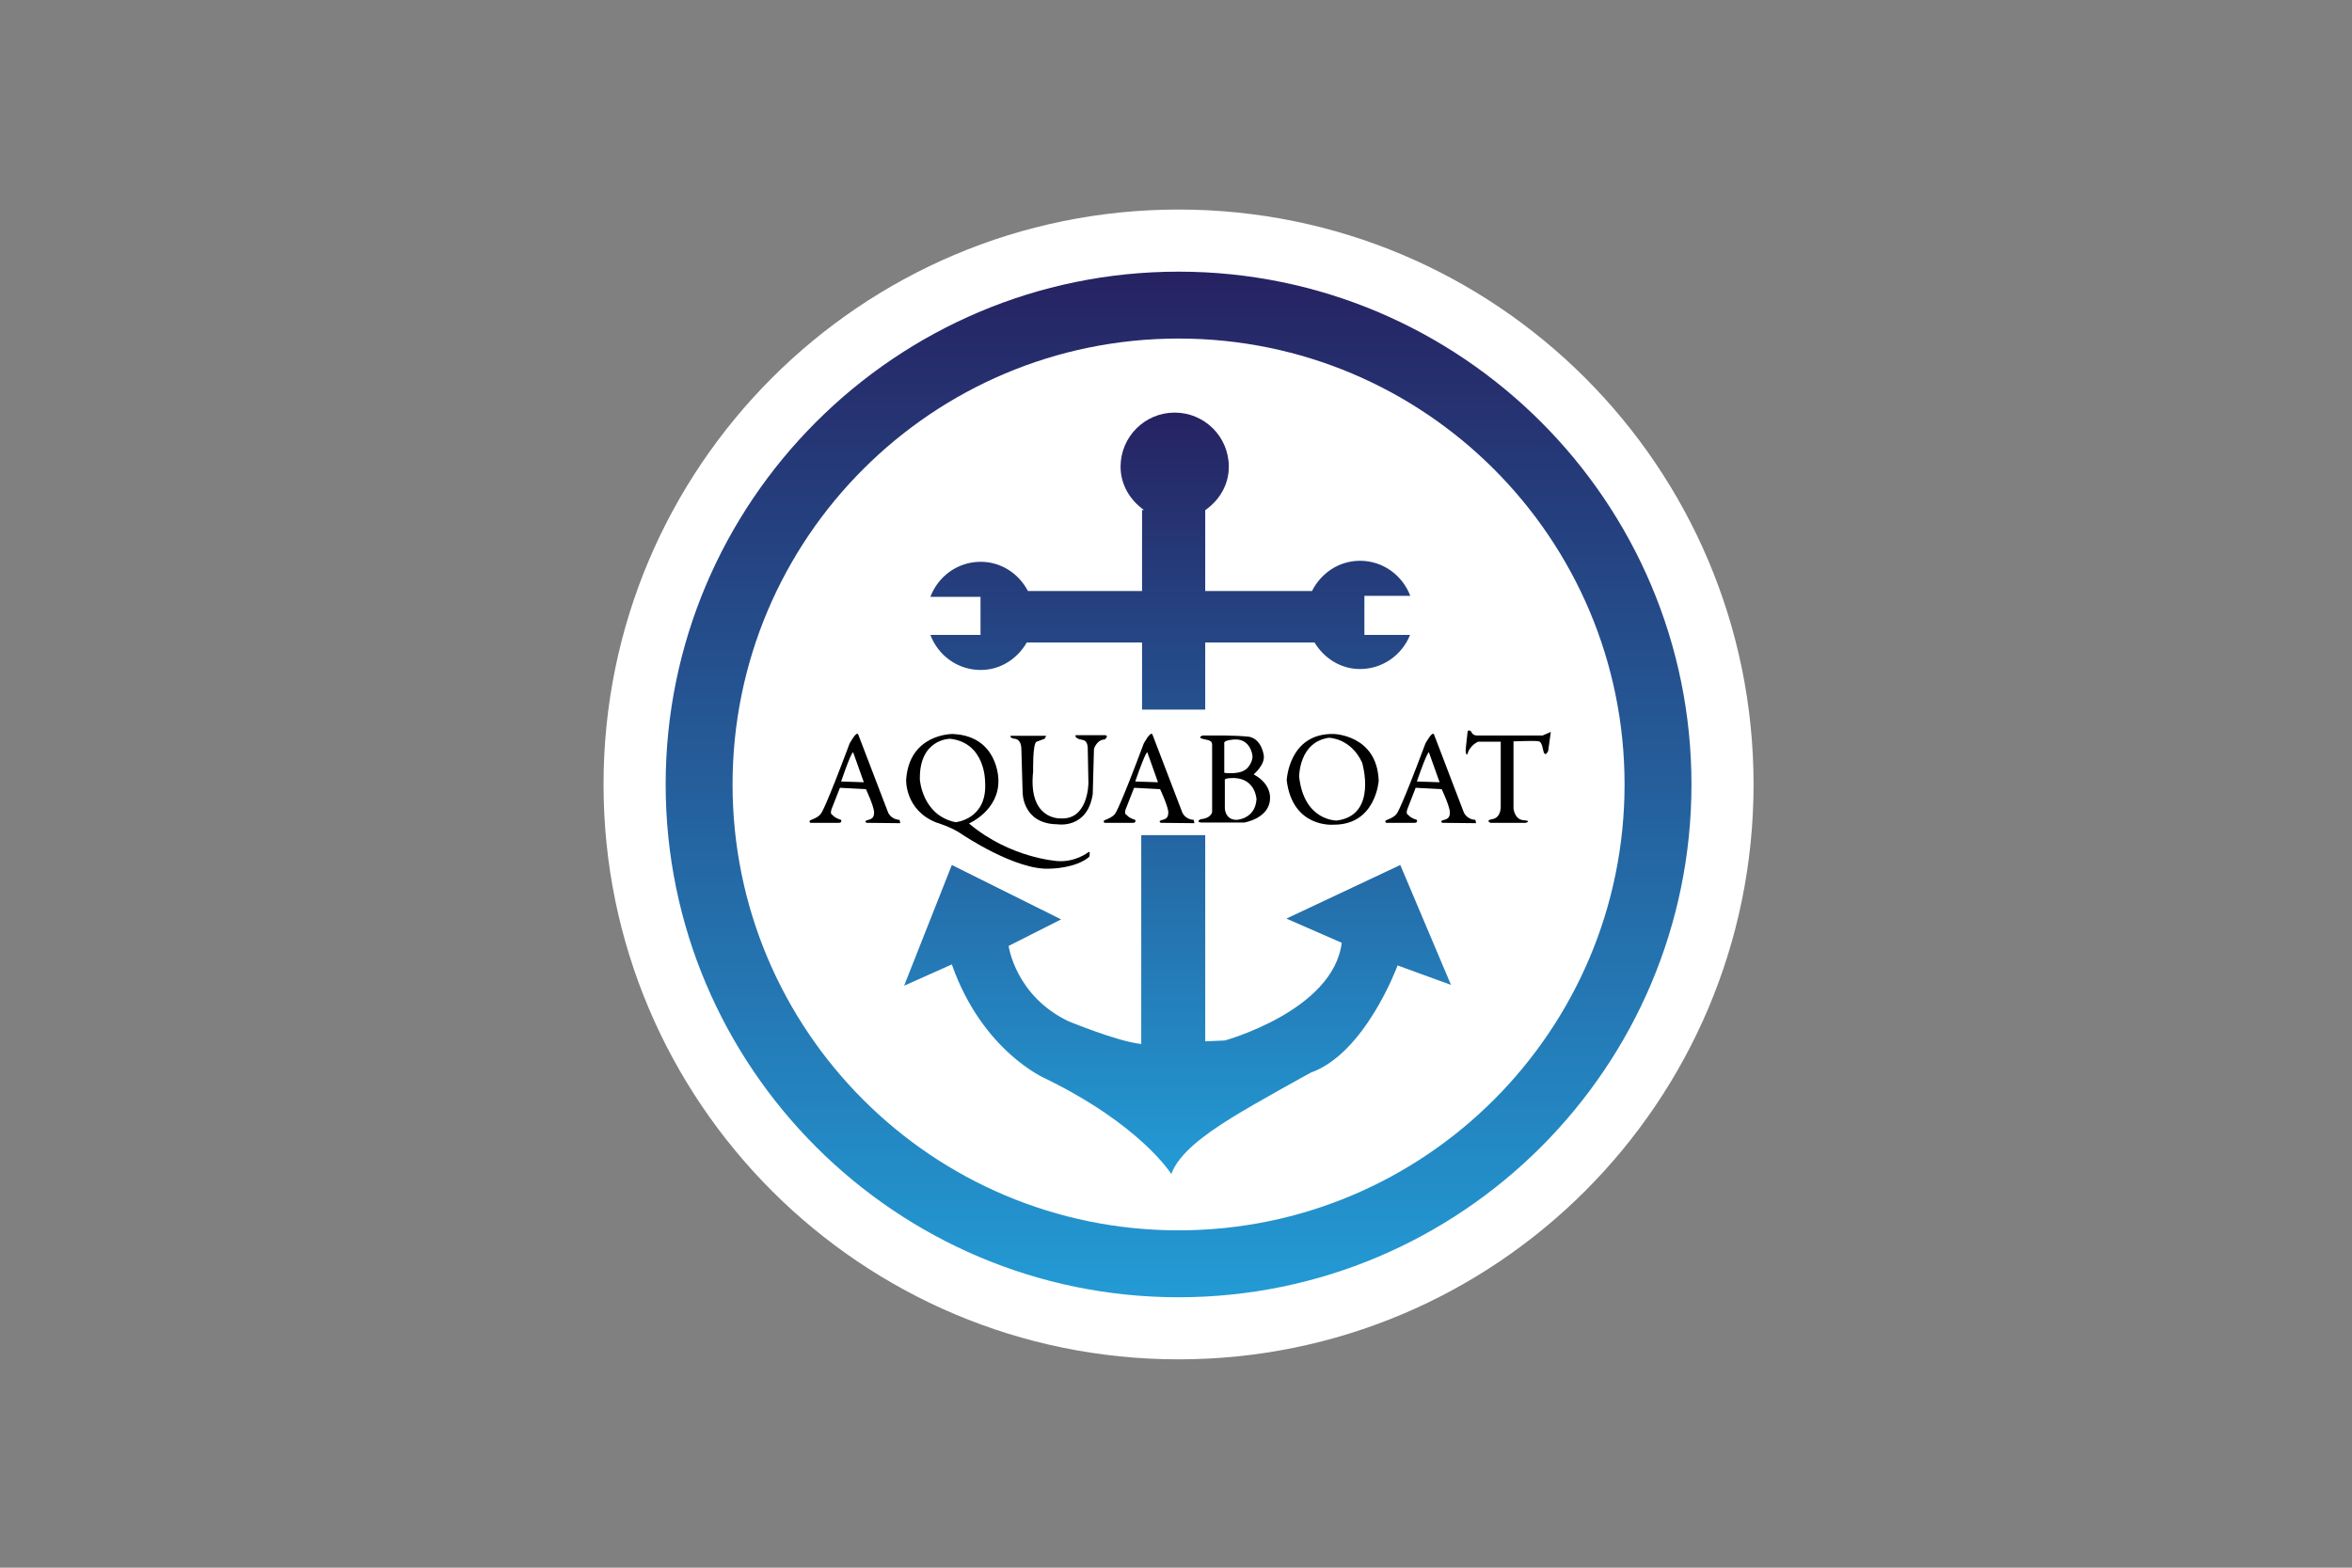
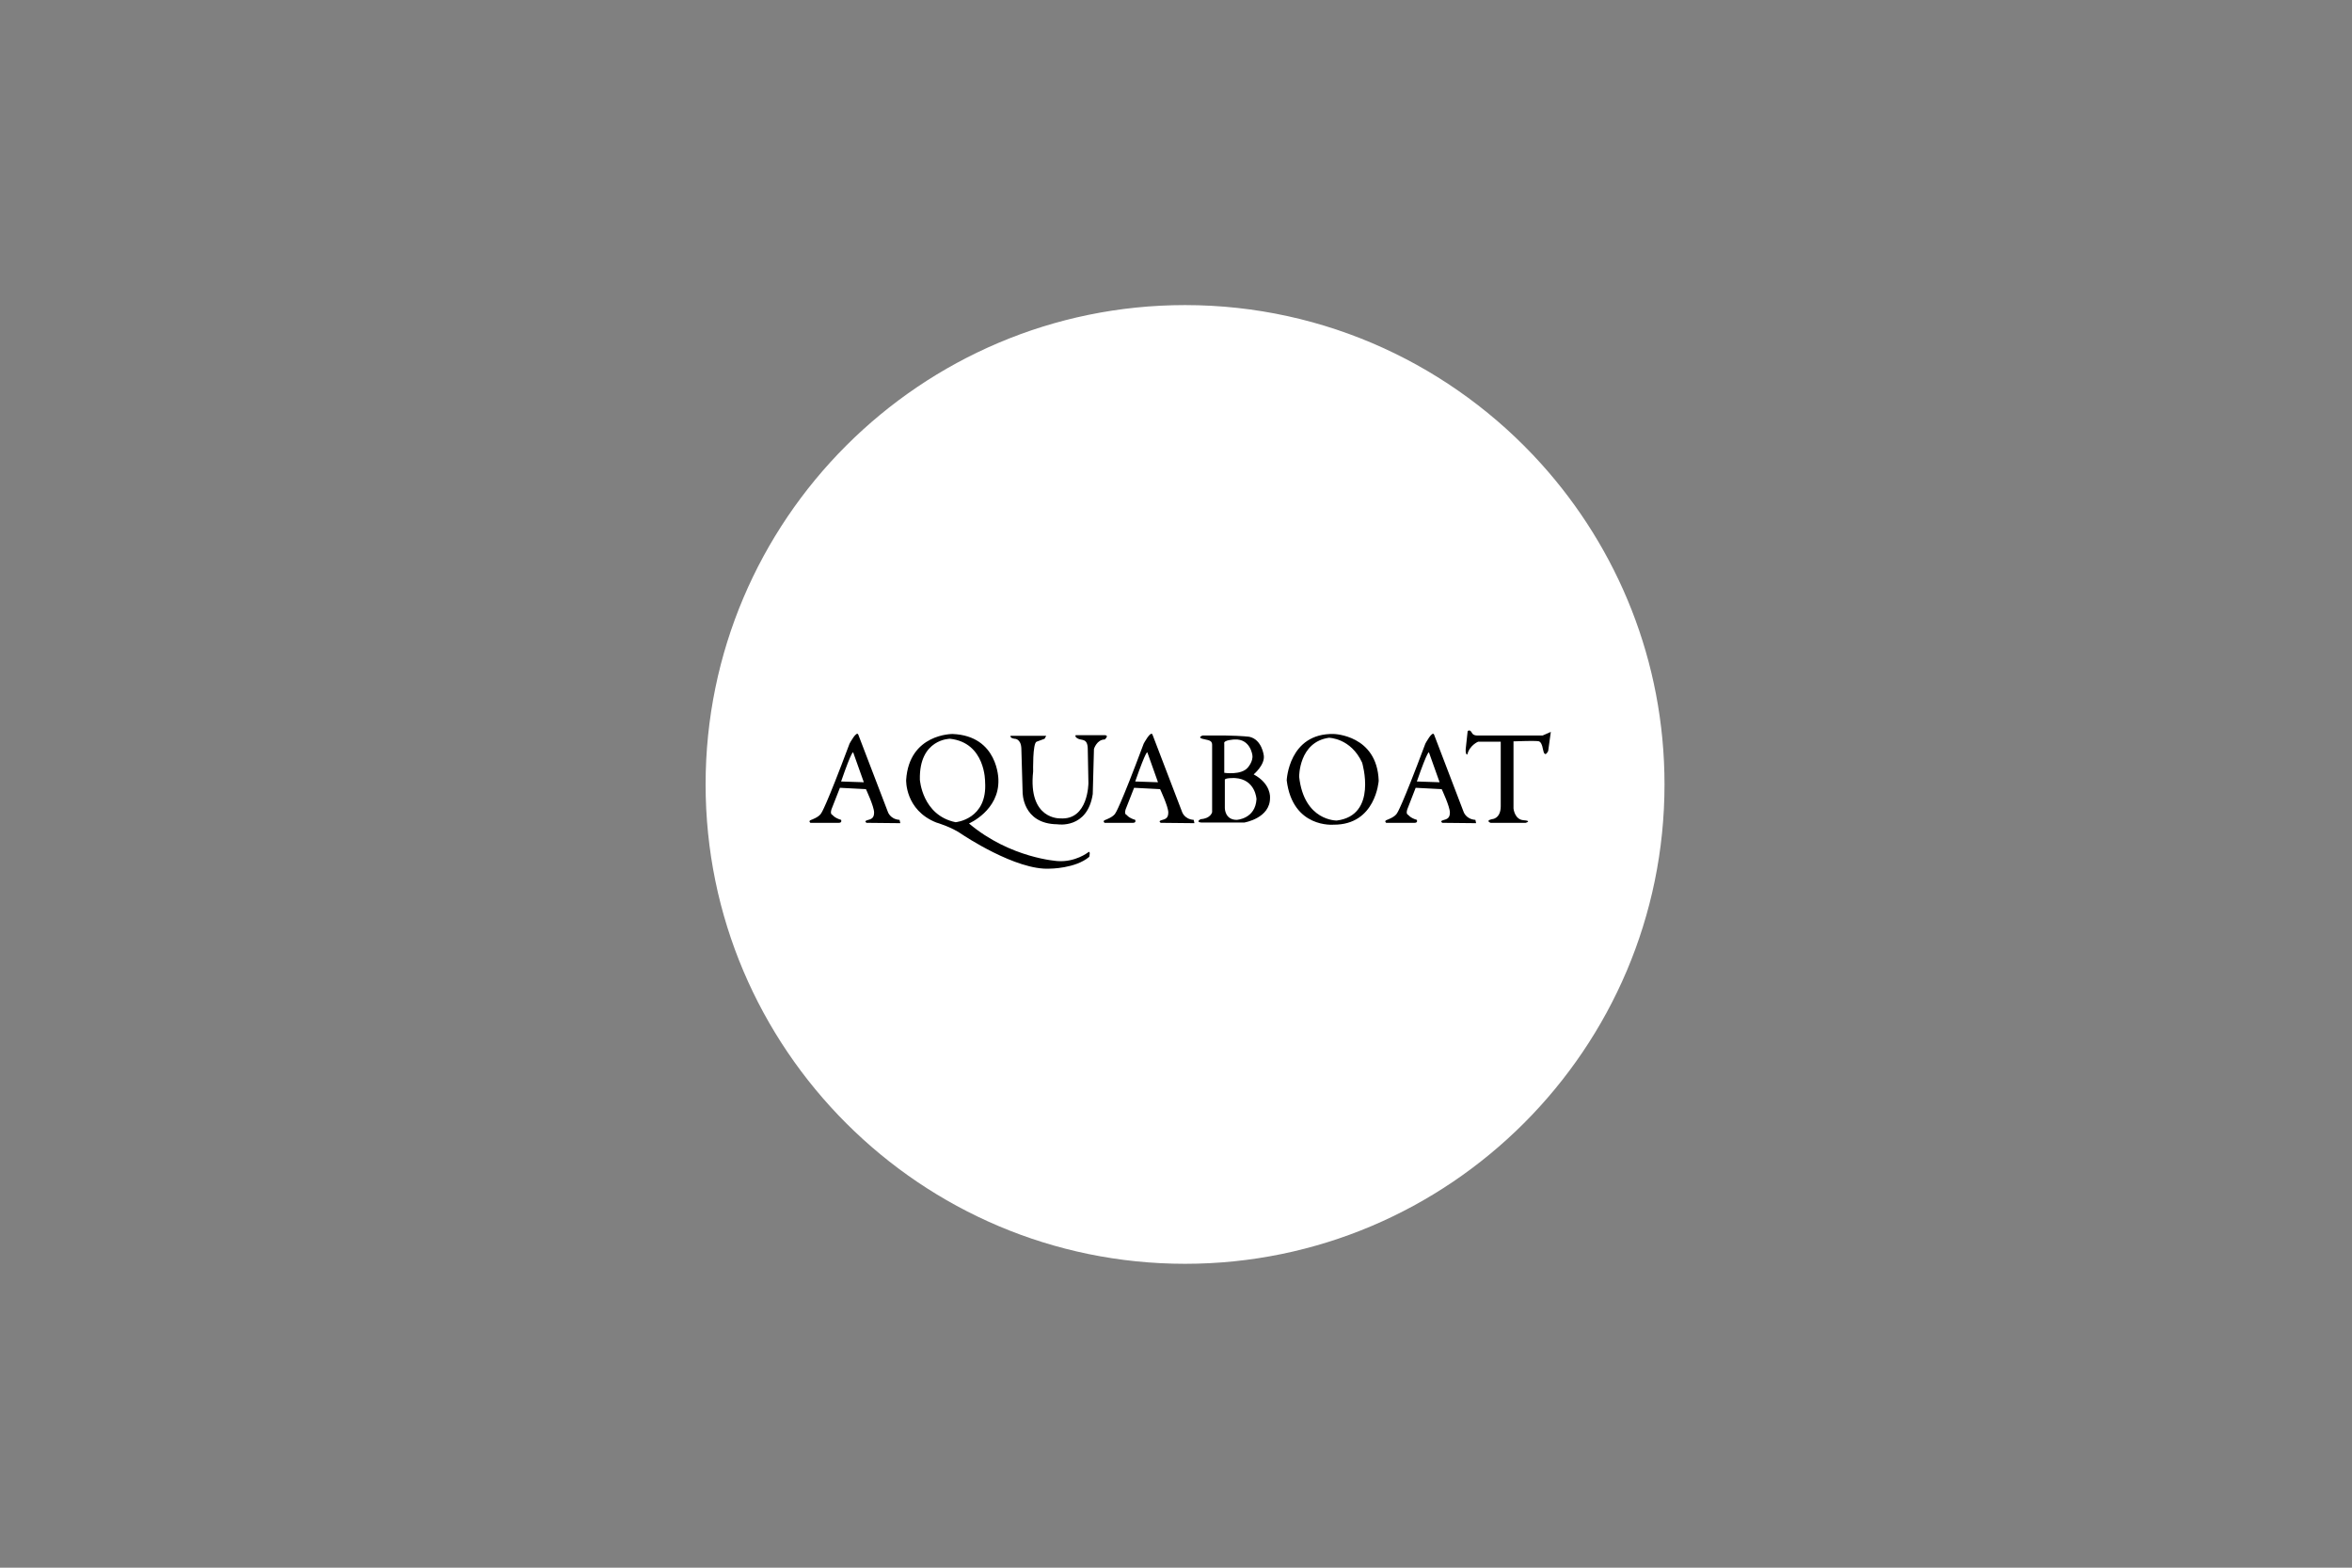
<svg xmlns="http://www.w3.org/2000/svg" width="100%" height="100%" viewBox="0 0 600 400" version="1.1" xml:space="preserve" style="fill-rule:evenodd;clip-rule:evenodd;stroke-linejoin:round;stroke-miterlimit:2;">
  <rect x="0" y="0" width="600" height="400" fill="#808080" stroke="none" />
  <g transform="matrix(6.309,0,0,6.309,152.216,50.191)">
-     <path d="M0.277,23.769C0.277,10.928 10.688,0.519 23.528,0.519C36.369,0.519 46.778,10.928 46.778,23.769C46.778,36.611 36.369,47.02 23.528,47.02C10.688,47.02 0.277,36.611 0.277,23.769Z" style="fill:white;fill-rule:nonzero;" />
    <path d="M23.79,43.156C13.101,43.156 4.404,34.459 4.404,23.769C4.404,13.079 13.101,4.383 23.79,4.383C29.496,4.383 34.635,6.861 38.186,10.797C41.287,14.235 43.177,18.785 43.177,23.769C43.177,34.459 34.479,43.156 23.79,43.156Z" style="fill:white;fill-rule:nonzero;" />
-     <path d="M23.528,5.736C33.488,5.736 41.562,13.81 41.562,23.769C41.562,33.729 33.488,41.803 23.528,41.803C13.569,41.803 5.494,33.729 5.494,23.769C5.494,13.81 13.569,5.736 23.528,5.736ZM23.528,3.031C12.092,3.031 2.789,12.334 2.789,23.769C2.789,35.205 12.092,44.509 23.528,44.509C34.964,44.509 44.267,35.205 44.267,23.769C44.267,12.334 34.964,3.031 23.528,3.031Z" style="fill:url(#_Linear1);" />
-     <path d="M14.36,27.027L12.431,31.909L14.36,31.049C15.599,34.574 18.14,35.662 18.14,35.662C22.019,37.555 23.234,39.527 23.234,39.527C23.533,38.698 24.576,37.933 25.639,37.271C26.705,36.609 28.874,35.425 28.874,35.425C31.088,34.637 32.384,31.089 32.384,31.089L34.544,31.877L32.493,27.027L27.888,29.195L30.126,30.174C29.779,32.926 25.394,34.125 25.394,34.125L24.606,34.159L24.606,25.821L22.019,25.821L22.019,34.267C21.033,34.161 19.053,33.336 19.053,33.336C16.925,32.303 16.657,30.3 16.657,30.3L18.779,29.227L14.36,27.027ZM31.042,16.143L32.898,16.143C32.584,15.316 31.799,14.724 30.864,14.724C30.007,14.724 29.284,15.23 28.923,15.947L24.606,15.947L24.606,12.677C25.17,12.283 25.56,11.66 25.56,10.919C25.56,9.711 24.581,8.731 23.371,8.731C22.163,8.731 21.183,9.711 21.183,10.919C21.183,11.656 21.573,12.277 22.132,12.674L22.052,12.674L22.052,15.947L17.438,15.947C17.072,15.252 16.365,14.765 15.527,14.765C14.589,14.765 13.805,15.358 13.492,16.183L15.52,16.183L15.52,17.721L13.492,17.721C13.805,18.548 14.589,19.14 15.527,19.14C16.339,19.14 17.021,18.675 17.398,18.017L17.398,18.028L22.052,18.028L22.052,20.743L24.606,20.743L24.606,18.028L29.024,18.028C29.41,18.659 30.073,19.102 30.864,19.102C31.786,19.102 32.568,18.528 32.889,17.721L31.042,17.721L31.042,16.143Z" style="fill:url(#_Linear2);" />
    <path d="M10.802,23.681L9.883,23.65C10.342,22.321 10.372,22.475 10.372,22.475L10.802,23.681ZM10.913,25.322L12.277,25.336L12.246,25.202C11.861,25.176 11.771,24.872 11.771,24.872L10.58,21.761C10.517,21.565 10.224,22.12 10.224,22.12C9.259,24.701 9.087,24.92 9.087,24.92C9.008,25.088 8.675,25.202 8.675,25.202C8.54,25.25 8.642,25.322 8.642,25.322L9.789,25.322C9.934,25.322 9.883,25.202 9.883,25.202C9.618,25.125 9.536,25.005 9.536,25.005C9.418,24.966 9.497,24.767 9.497,24.767L9.835,23.905L10.887,23.96C10.887,23.96 11.217,24.661 11.217,24.905C11.217,25.149 11.086,25.174 10.939,25.216C10.794,25.259 10.913,25.322 10.913,25.322ZM15.705,23.665C15.809,25.186 14.512,25.297 14.512,25.297C13.159,25.018 13.068,23.576 13.068,23.576C13.03,21.922 14.287,21.922 14.287,21.922C15.729,22.081 15.705,23.665 15.705,23.665ZM16.243,23.576C16.243,23.576 16.243,21.803 14.391,21.729C14.391,21.729 12.633,21.71 12.513,23.589C12.513,23.589 12.462,24.805 13.733,25.31C13.733,25.31 14.353,25.486 14.789,25.799C14.789,25.799 16.951,27.255 18.323,27.175C18.323,27.175 19.352,27.175 19.916,26.698C19.916,26.698 19.989,26.408 19.857,26.526C19.857,26.526 19.355,26.914 18.653,26.87C18.653,26.87 16.735,26.765 15.054,25.348C15.054,25.348 16.284,24.82 16.243,23.576ZM20.544,21.951C20.544,21.951 20.726,21.793 20.558,21.777L19.369,21.777C19.369,21.777 19.309,21.845 19.471,21.922C19.632,21.999 19.857,21.895 19.857,22.361L19.883,23.708C19.883,23.708 19.886,25.227 18.74,25.142C18.74,25.142 17.434,25.202 17.648,23.245C17.648,23.245 17.622,22.099 17.788,22.041L18.111,21.922L18.176,21.803L16.735,21.803C16.735,21.803 16.696,21.893 16.894,21.922C16.894,21.922 17.157,21.907 17.171,22.319L17.222,24.078C17.222,24.078 17.199,25.365 18.627,25.381C18.627,25.381 19.842,25.589 20.058,24.158L20.107,22.333C20.107,22.333 20.223,21.951 20.544,21.951ZM22.696,23.681L21.775,23.65C22.24,22.321 22.267,22.475 22.267,22.475L22.696,23.681ZM22.809,25.322L24.169,25.336L24.14,25.202C23.755,25.176 23.667,24.872 23.667,24.872L22.476,21.761C22.411,21.565 22.118,22.12 22.118,22.12C21.153,24.701 20.982,24.92 20.982,24.92C20.903,25.088 20.57,25.202 20.57,25.202C20.435,25.25 20.538,25.322 20.538,25.322L21.684,25.322C21.829,25.322 21.775,25.202 21.775,25.202C21.512,25.125 21.431,25.005 21.431,25.005C21.312,24.966 21.392,24.767 21.392,24.767L21.73,23.905L22.781,23.96C22.781,23.96 23.113,24.661 23.113,24.905C23.113,25.149 22.98,25.174 22.834,25.216C22.689,25.259 22.809,25.322 22.809,25.322ZM26.679,24.365C26.633,25.167 25.878,25.202 25.878,25.202C25.399,25.202 25.399,24.729 25.399,24.729L25.399,23.589C25.376,23.496 25.811,23.511 25.811,23.511C26.645,23.562 26.679,24.365 26.679,24.365ZM26.512,22.583C26.553,22.836 26.328,23.087 26.328,23.087C26.063,23.405 25.376,23.299 25.376,23.299L25.376,22.12C25.322,21.966 25.798,21.951 25.798,21.951C26.433,21.92 26.512,22.583 26.512,22.583ZM27.226,24.304C27.226,24.304 27.278,23.747 26.565,23.363C26.565,23.363 27.019,22.984 26.975,22.609C26.975,22.609 26.908,21.958 26.394,21.843C26.394,21.843 26.141,21.803 25.399,21.79L24.501,21.79C24.501,21.79 24.283,21.861 24.487,21.922C24.694,21.981 24.885,21.966 24.885,22.16L24.885,24.888C24.885,24.888 24.837,25.145 24.424,25.174C24.424,25.174 24.203,25.282 24.442,25.31L26.186,25.31C26.186,25.31 27.24,25.138 27.226,24.304ZM29.926,25.229C29.926,25.229 28.602,25.257 28.404,23.457C28.404,23.457 28.39,22.054 29.608,21.882C29.608,21.882 30.49,21.888 30.95,22.887C30.95,22.887 31.594,25.018 29.926,25.229ZM31.62,23.619C31.558,21.768 29.806,21.729 29.806,21.729C27.98,21.685 27.901,23.603 27.901,23.603C28.139,25.548 29.791,25.397 29.791,25.397C31.507,25.412 31.62,23.619 31.62,23.619ZM34.083,23.681L33.163,23.65C33.626,22.321 33.653,22.475 33.653,22.475L34.083,23.681ZM35.051,24.872L33.862,21.761C33.799,21.565 33.507,22.12 33.507,22.12C32.541,24.701 32.37,24.92 32.37,24.92C32.29,25.088 31.957,25.202 31.957,25.202C31.822,25.25 31.924,25.322 31.924,25.322L33.071,25.322C33.216,25.322 33.163,25.202 33.163,25.202C32.898,25.125 32.819,25.005 32.819,25.005C32.7,24.966 32.78,24.767 32.78,24.767L33.115,23.905L34.168,23.96C34.168,23.96 34.499,24.661 34.499,24.905C34.499,25.149 34.366,25.174 34.222,25.216C34.077,25.259 34.195,25.322 34.195,25.322L35.559,25.336L35.53,25.202C35.144,25.176 35.051,24.872 35.051,24.872ZM38.58,21.645L38.249,21.79L35.603,21.79C35.429,21.79 35.391,21.685 35.391,21.685C35.299,21.512 35.217,21.618 35.217,21.618L35.138,22.345C35.126,22.583 35.203,22.559 35.203,22.559C35.299,22.178 35.642,22.041 35.642,22.041L36.555,22.041L36.555,24.647C36.555,25.169 36.198,25.174 36.198,25.174C35.919,25.239 36.145,25.322 36.145,25.322L37.561,25.322C37.561,25.322 37.838,25.243 37.474,25.216C37.112,25.189 37.071,24.741 37.071,24.741L37.071,22.027C37.071,22.027 37.903,21.999 37.986,22.014C38.061,22.032 38.19,21.951 38.262,22.345C38.334,22.741 38.474,22.412 38.474,22.412L38.58,21.645Z" style="fill-rule:nonzero;" />
  </g>
  <defs>
    <linearGradient id="_Linear1" x1="0" y1="0" x2="1" y2="0" gradientUnits="userSpaceOnUse" gradientTransform="matrix(0,41.478,41.478,0,23.529,3.03)">
      <stop offset="0" style="stop-color:rgb(38,34,98);stop-opacity:1" />
      <stop offset="1" style="stop-color:rgb(35,155,213);stop-opacity:1" />
    </linearGradient>
    <linearGradient id="_Linear2" x1="0" y1="0" x2="1" y2="0" gradientUnits="userSpaceOnUse" gradientTransform="matrix(0,30.797,30.797,0,23.488,8.731)">
      <stop offset="0" style="stop-color:rgb(38,34,98);stop-opacity:1" />
      <stop offset="1" style="stop-color:rgb(35,155,213);stop-opacity:1" />
    </linearGradient>
  </defs>
</svg>